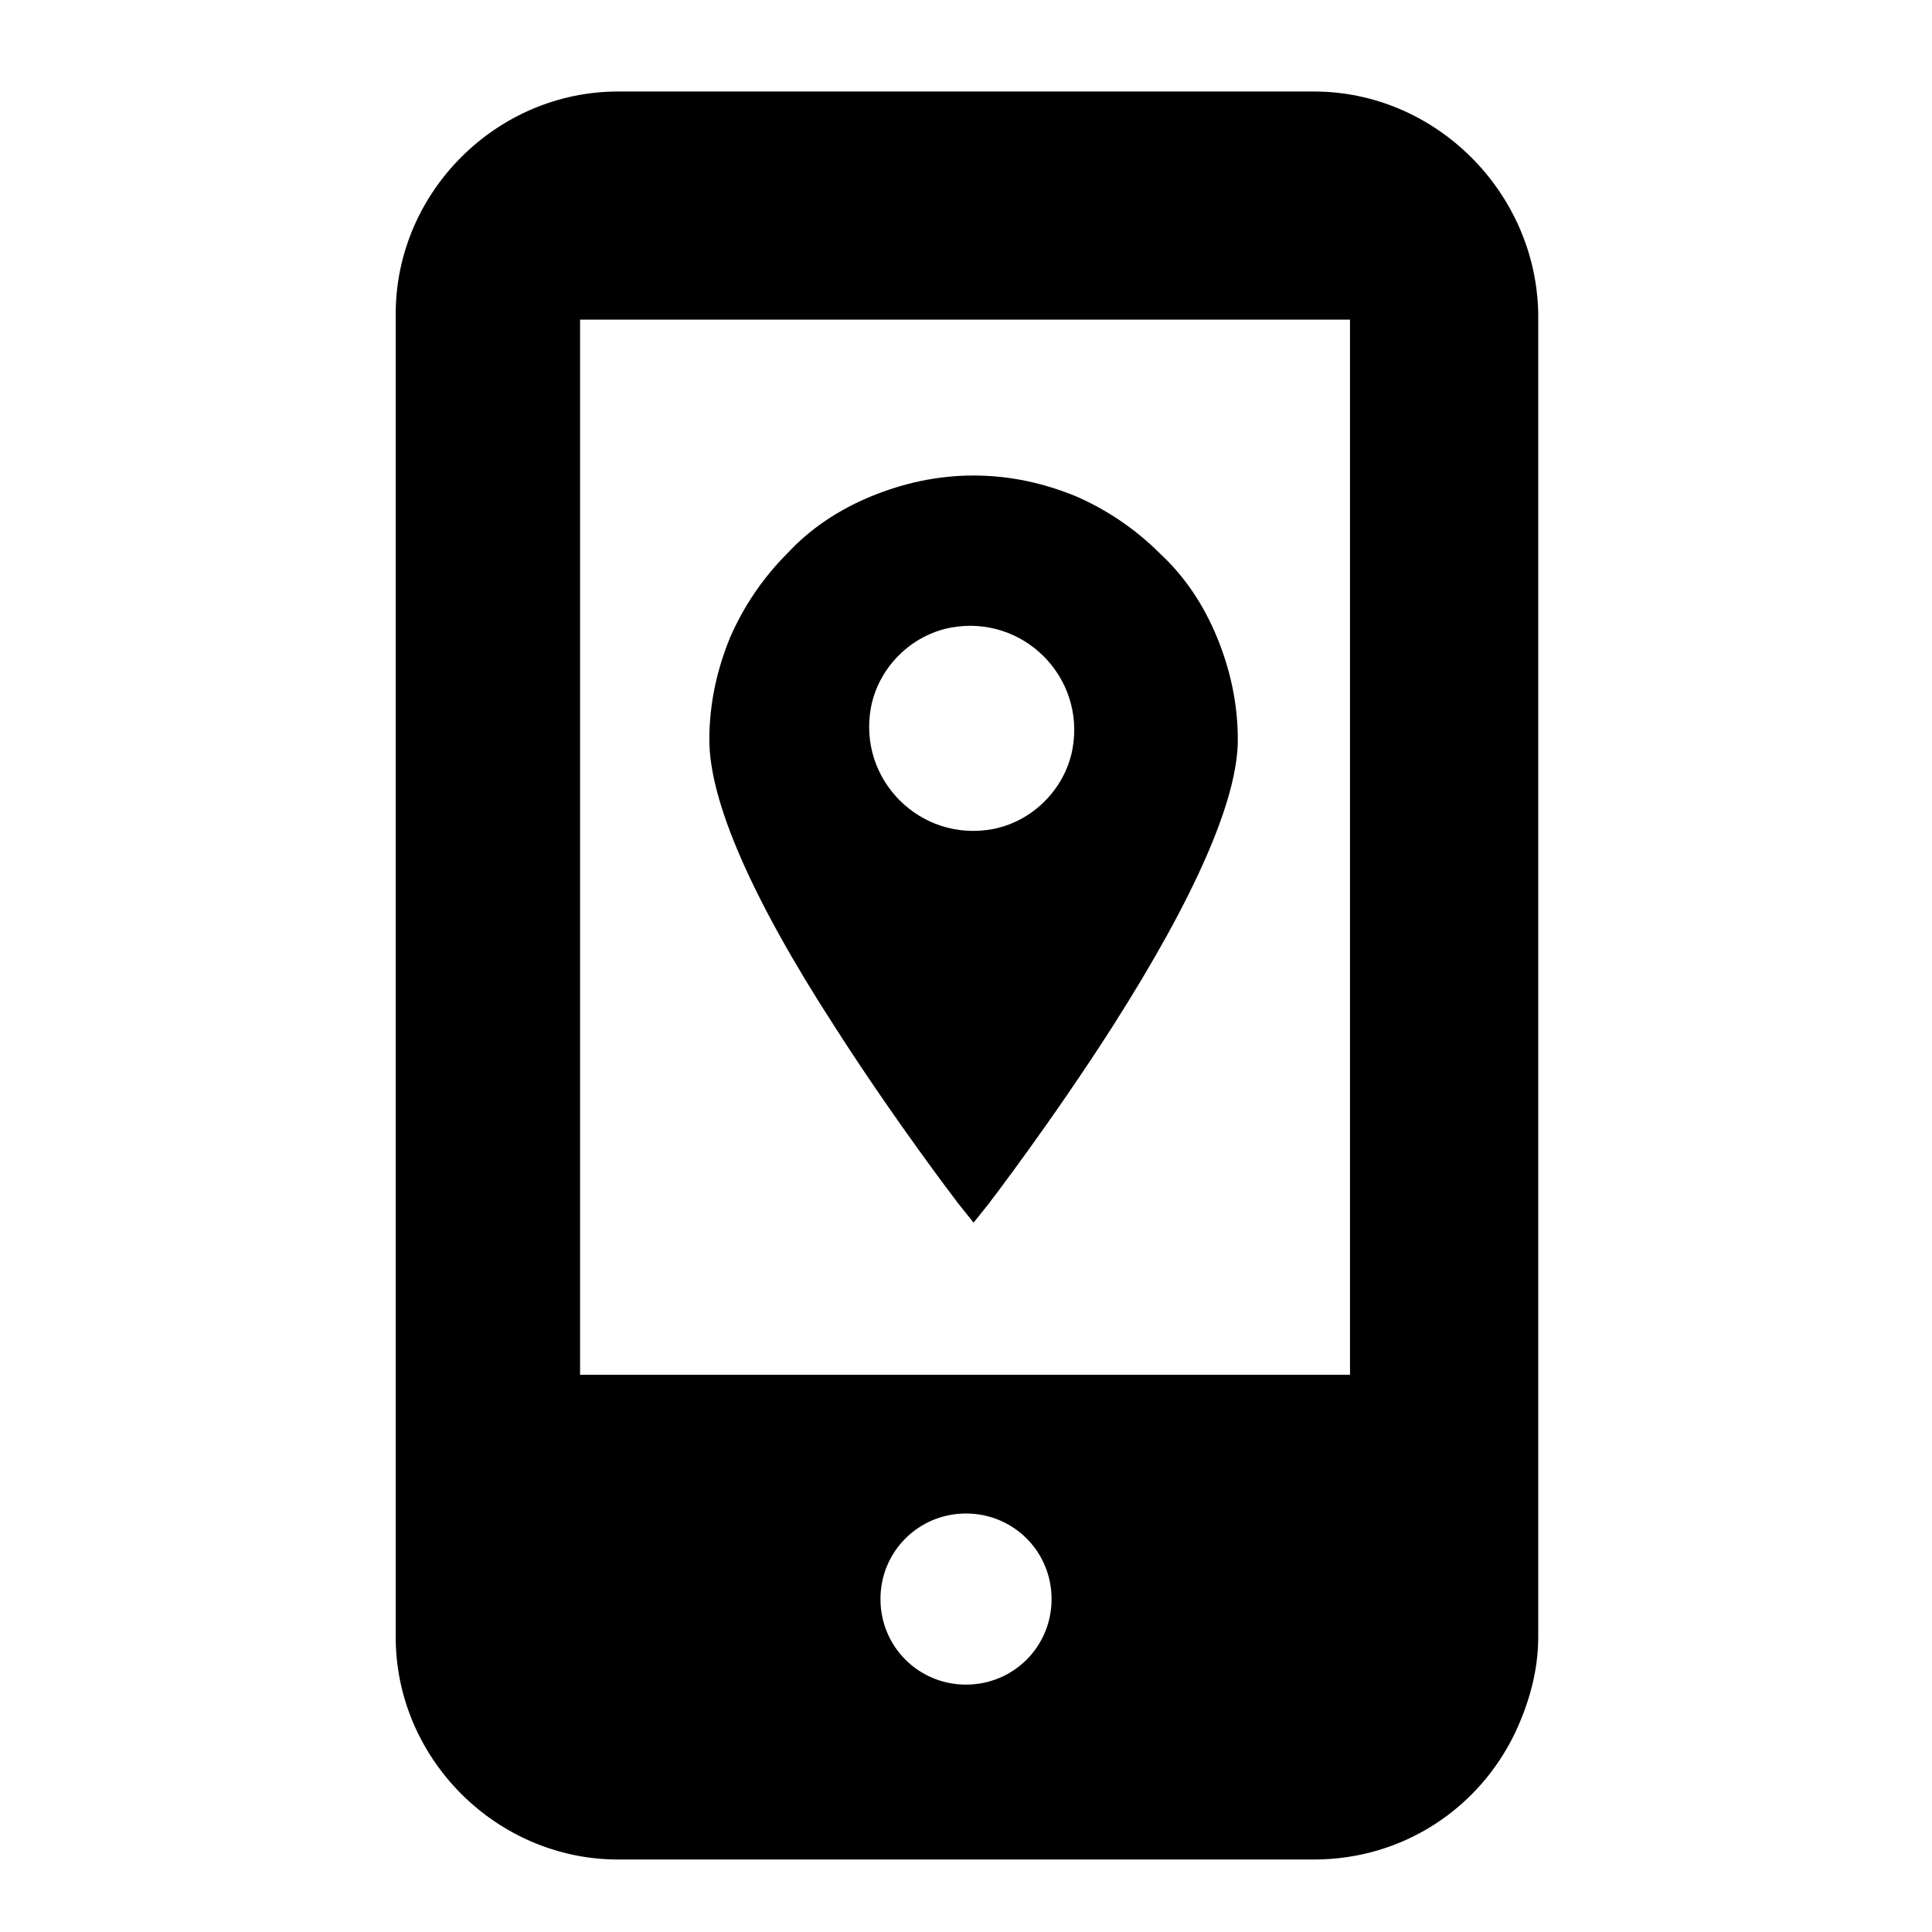
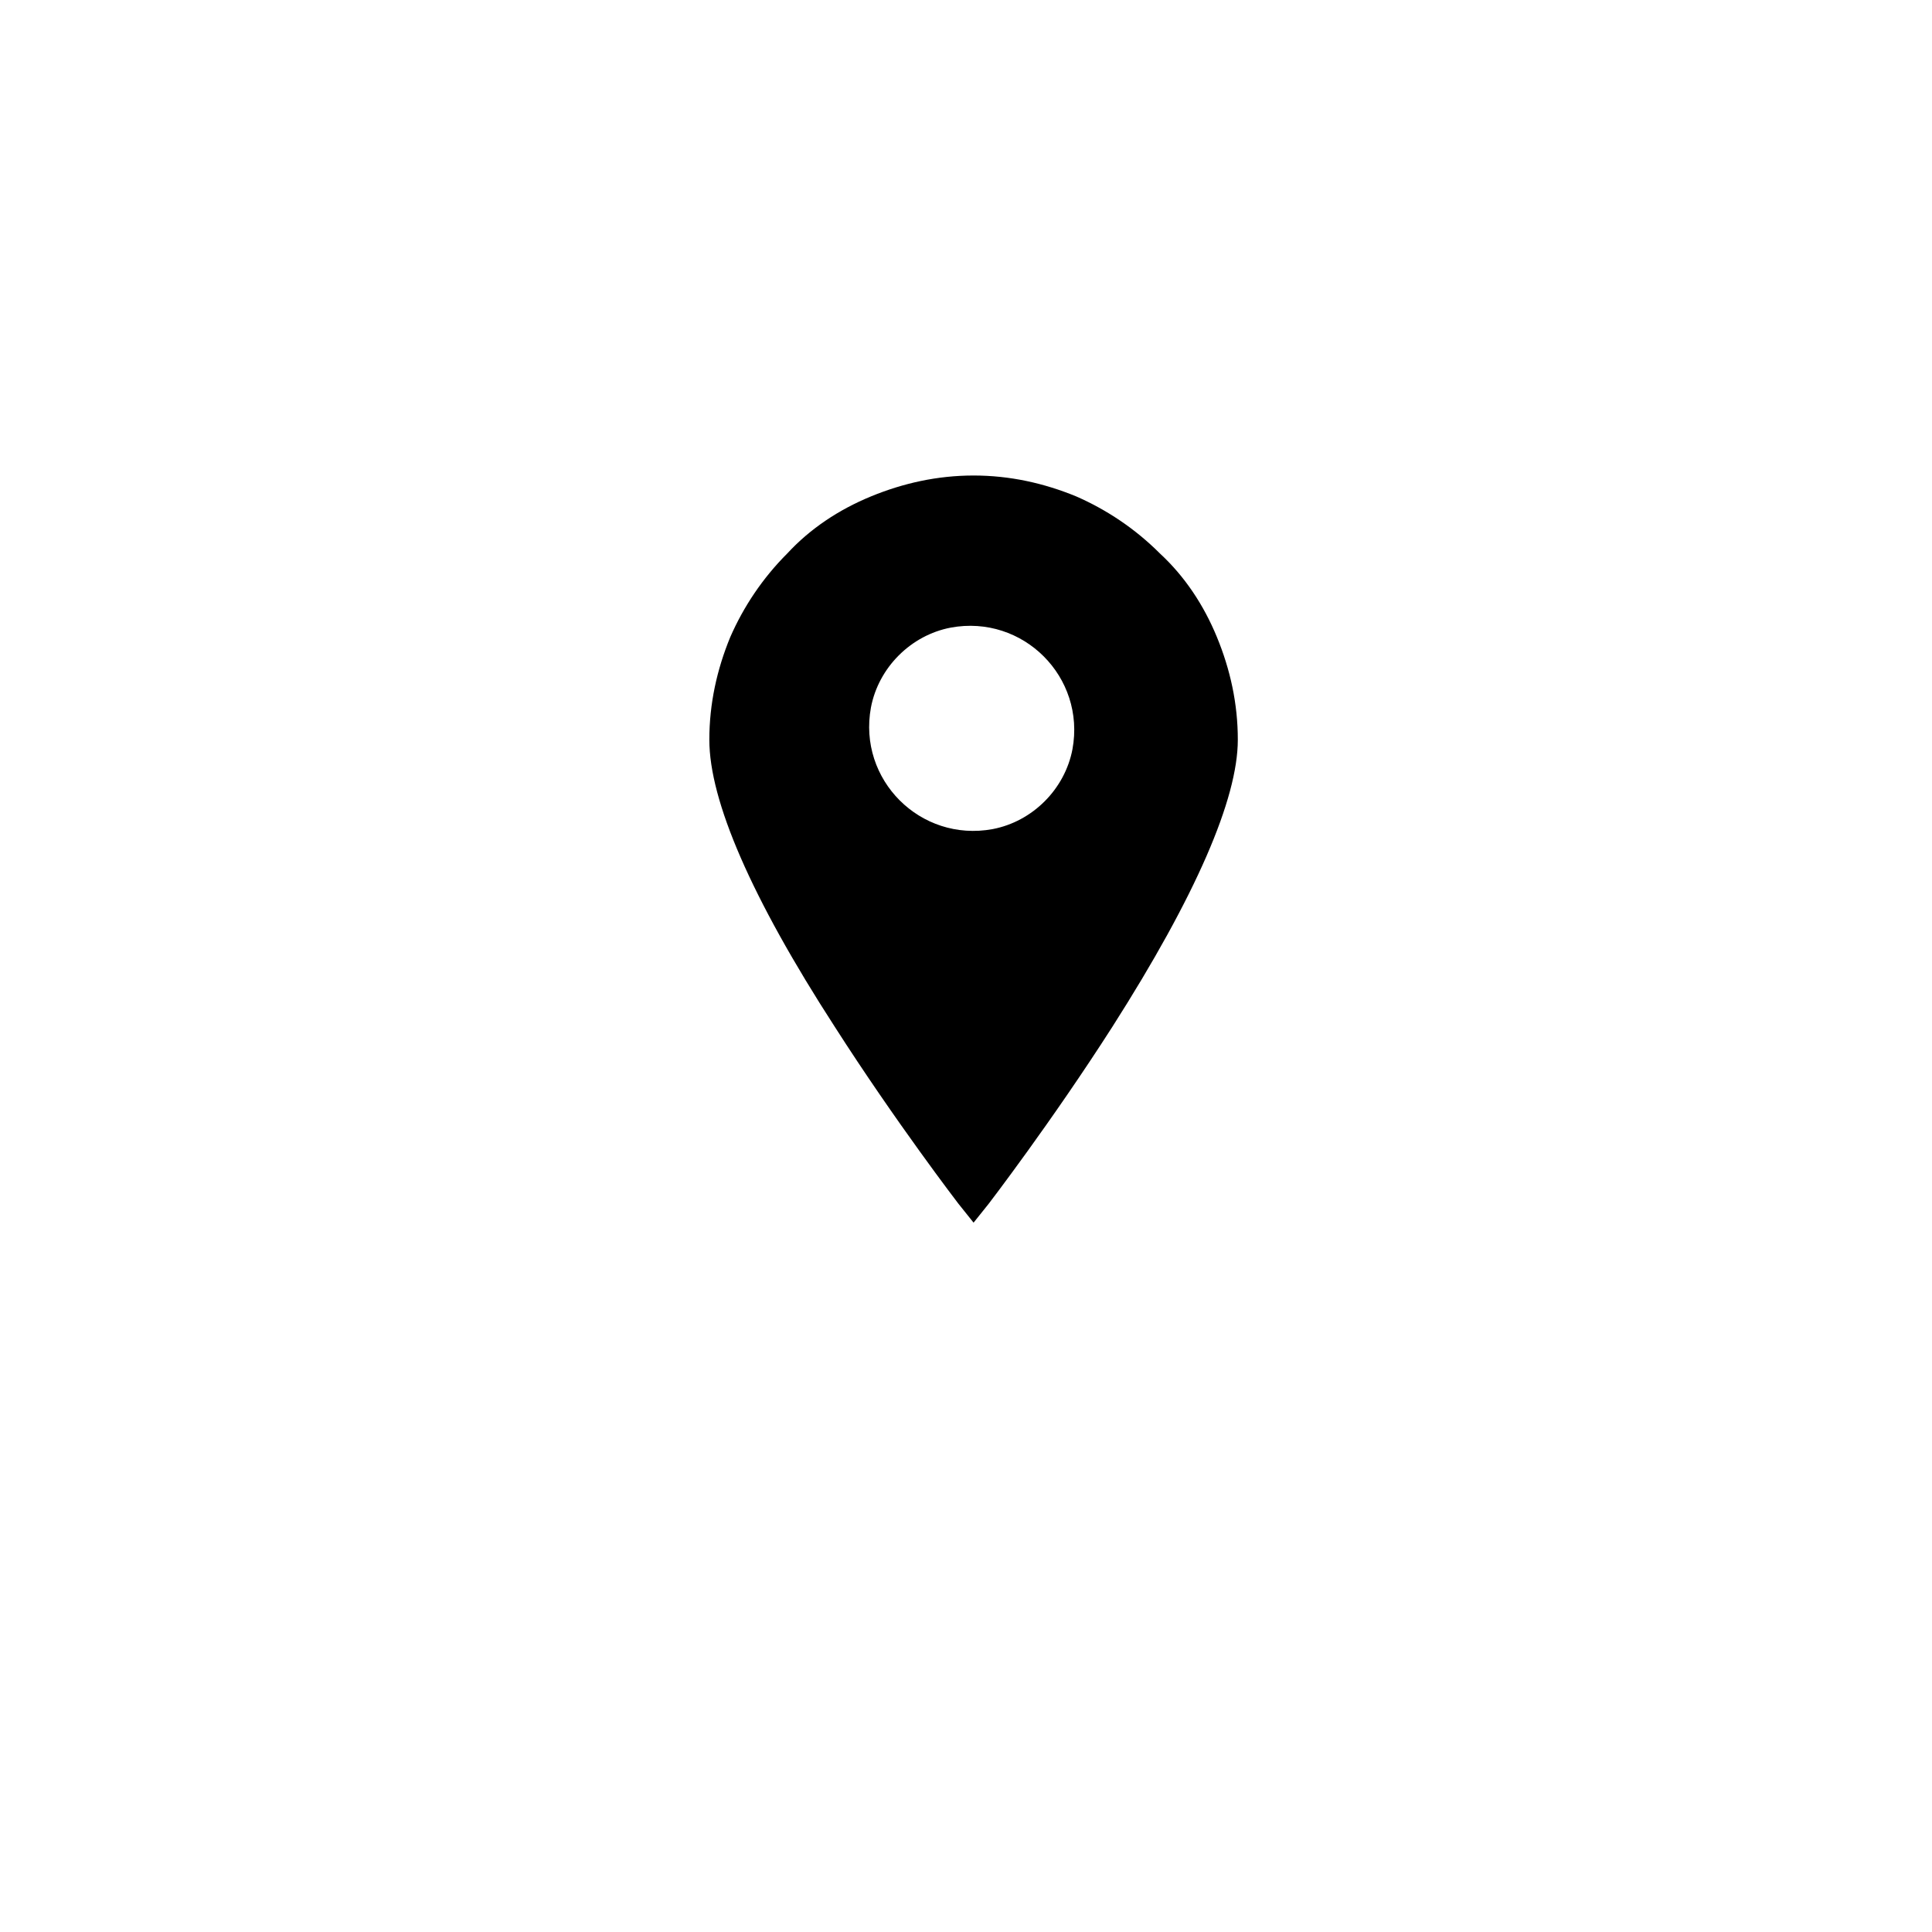
<svg xmlns="http://www.w3.org/2000/svg" fill="#000000" width="800px" height="800px" version="1.1" viewBox="144 144 512 512">
  <g>
-     <path d="m492.2 168.25h-184.39c-32.242 0-58.945 26.703-58.945 58.945v350.65c0 32.242 26.703 58.945 58.945 58.945h184.39c23.68 0 43.832-13.602 53.402-33.754 3.527-7.559 6.047-16.121 6.047-25.191v-350.65c-0.504-32.242-27.203-58.945-59.449-58.945zm-92.195 422.19c-12.594 0-22.672-10.078-22.672-22.672s10.078-22.672 22.672-22.672 22.672 10.078 22.672 22.672c0 12.598-10.078 22.672-22.672 22.672zm102.27-82.121h-204.55v-279.61h204.04v279.61z" />
    <path d="m466.5 312.84c-3.527-8.566-8.566-16.121-15.113-22.168-6.551-6.551-14.105-11.586-22.168-15.113-8.566-3.527-17.633-5.543-27.207-5.543s-18.641 2.016-27.207 5.543c-8.566 3.527-16.121 8.566-22.168 15.113-6.551 6.551-11.586 14.105-15.113 22.168-3.527 8.566-5.543 17.633-5.543 27.207 0 16.121 11.082 41.816 33.25 76.074 16.121 25.191 32.746 46.855 32.746 46.855l4.031 5.039 4.031-5.039s16.625-21.664 32.746-46.855c22.168-34.762 33.25-60.457 33.25-76.074 0.008-9.574-2.008-18.645-5.535-27.207zm-59.449 50.883c-19.145 3.527-35.77-13.098-32.242-32.242 2.016-10.578 10.578-19.145 21.16-21.16 19.145-3.527 35.77 13.098 32.242 32.242-2.016 10.582-10.578 19.148-21.16 21.16z" />
  </g>
</svg>